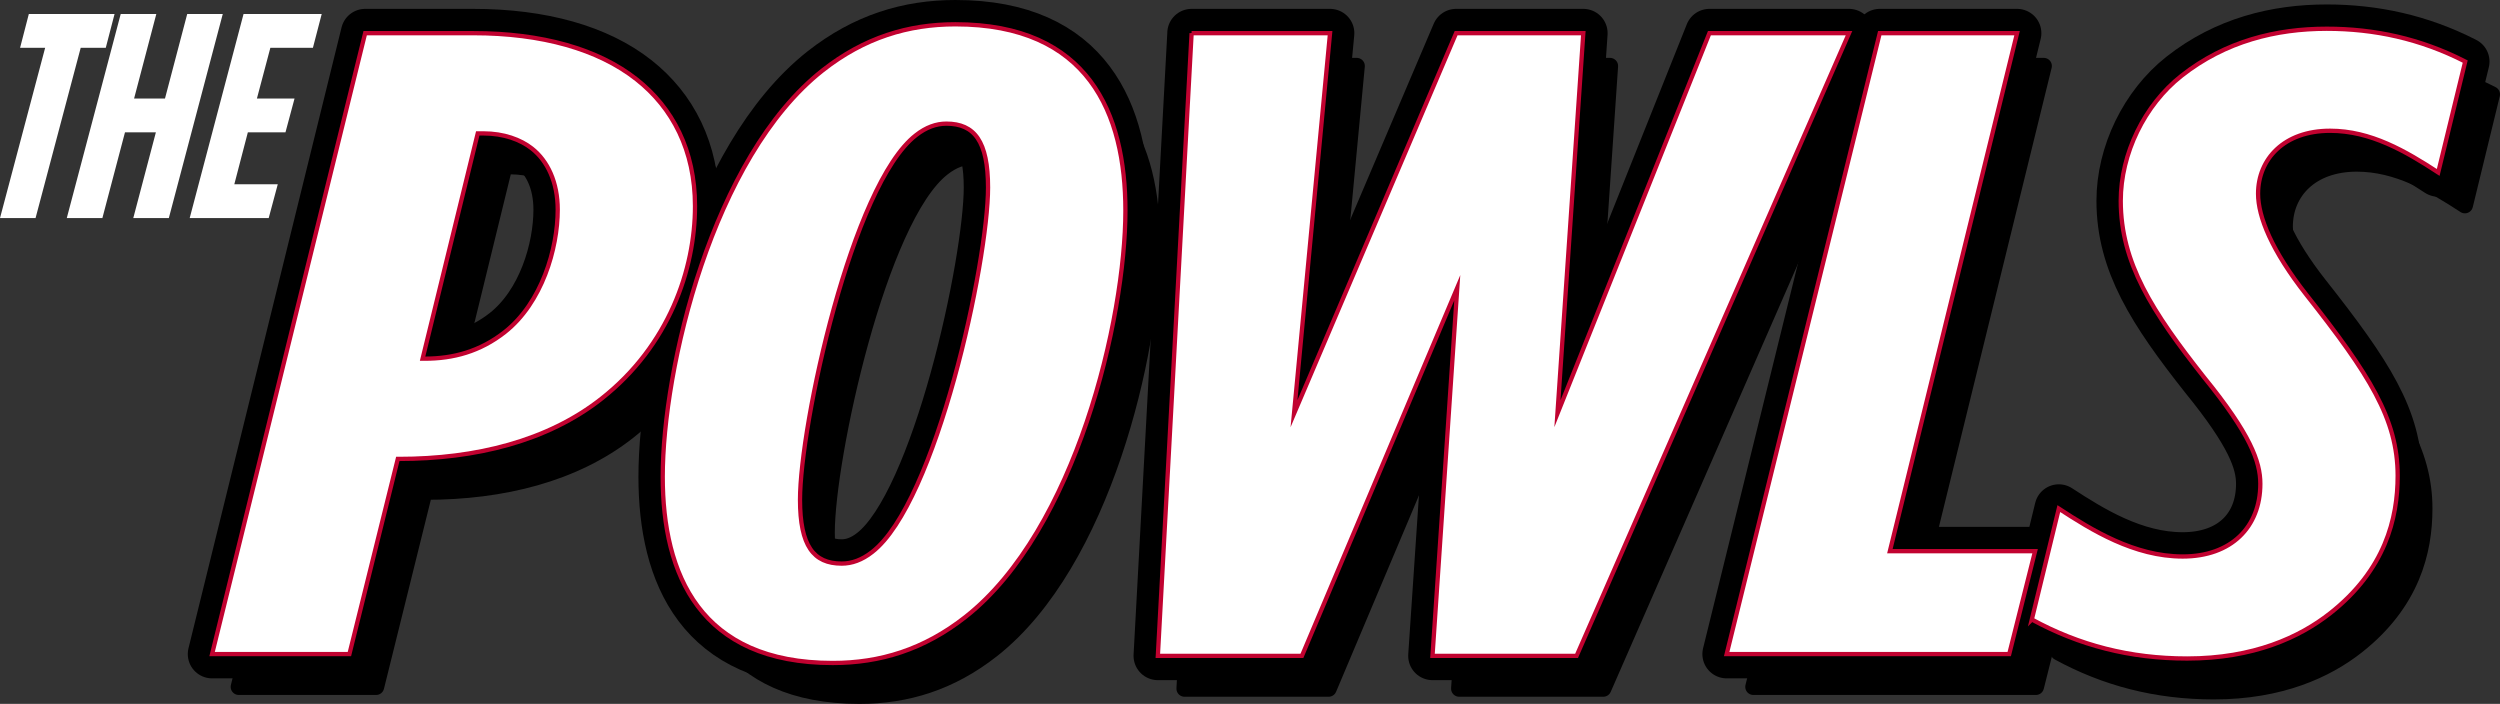
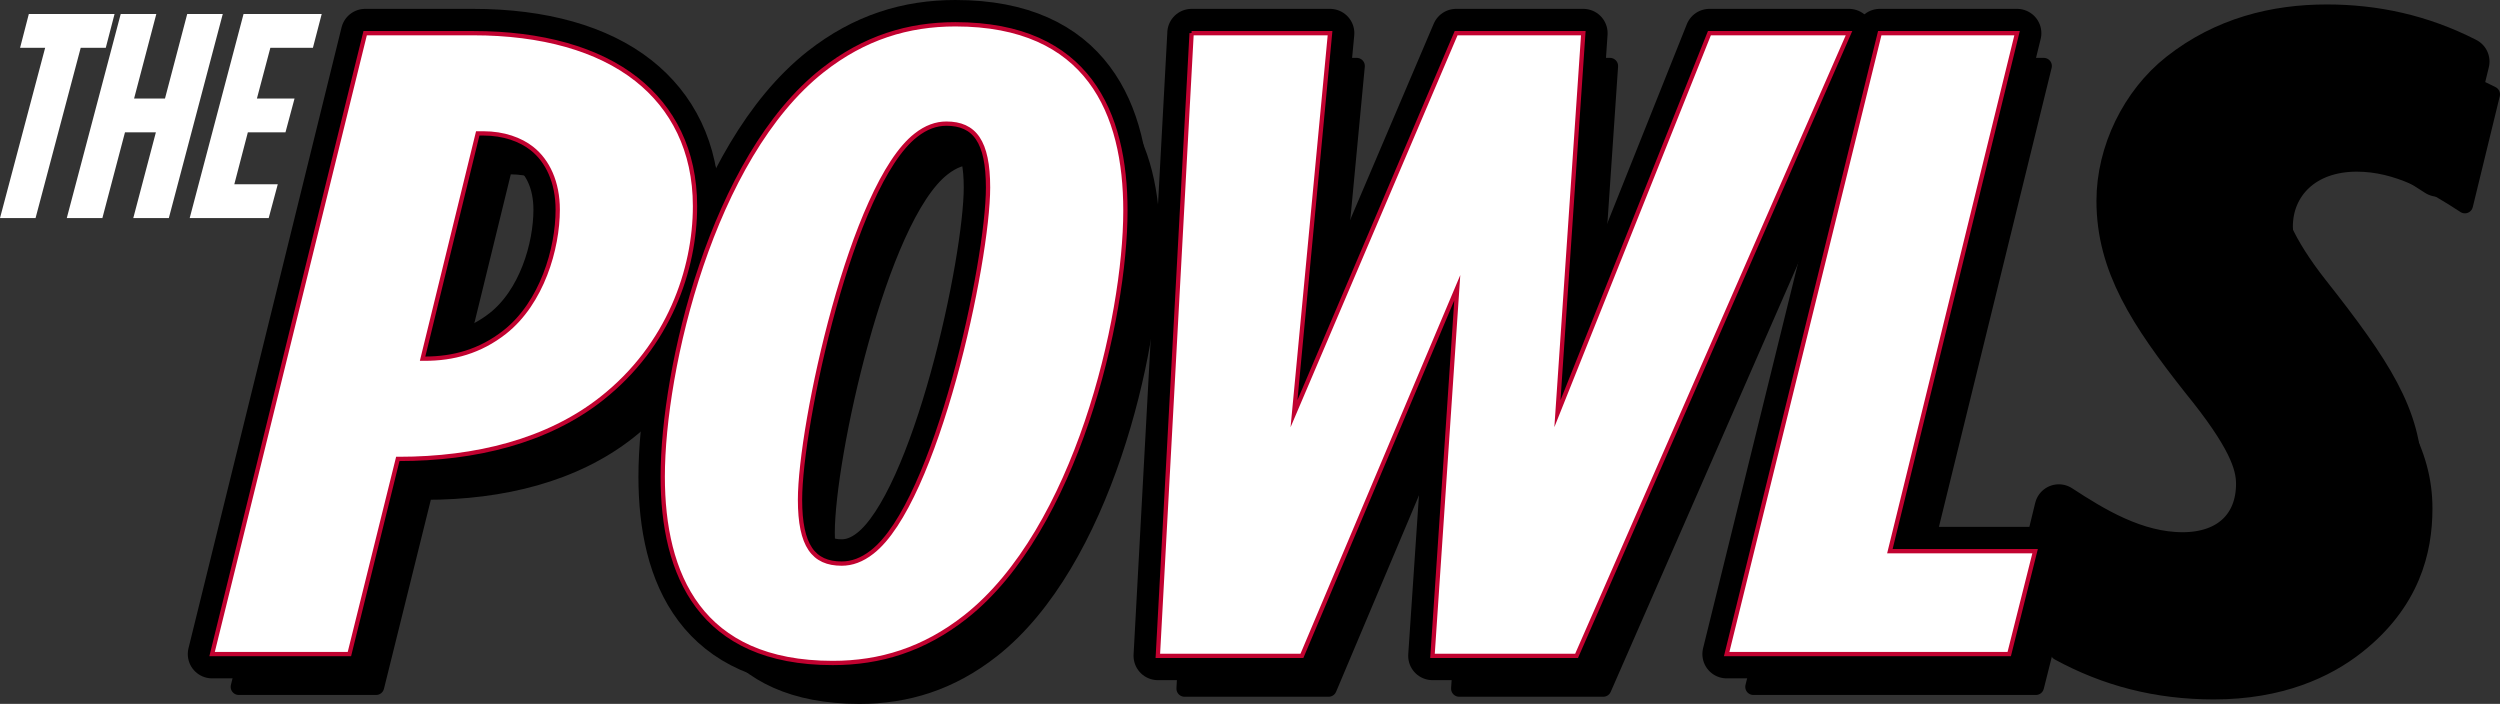
<svg xmlns="http://www.w3.org/2000/svg" id="Layer_2" viewBox="0 0 617.33 173.81">
  <rect x="0" y="0" width="617.33" height="173.81" fill="#333333" stroke="none" />
  <defs>
    <style>.cls-1{stroke:#c10230;stroke-miterlimit:10;stroke-width:1.06px;}.cls-1,.cls-2{fill:#fff;}.cls-3{stroke-width:12px;}.cls-3,.cls-4{stroke:#000;stroke-linecap:round;stroke-linejoin:round;}.cls-2{stroke-width:0px;}.cls-4{stroke-width:4px;}</style>
  </defs>
  <g id="Lag_1">
    <path class="cls-4" d="M96.76,16.29h26.69c16.96,0,30.86,3.94,40.31,11.39,8.9,7.01,14.45,17.52,14.45,31.32,0,15.55-6.39,34.39-23.07,47.53-13.34,10.51-31.13,14.89-50.04,14.89h-.28l-11.95,48.19h-33.91L96.76,16.29ZM125.95,41.05h-1.39l-13.62,55.63h.56c6.95,0,13.62-1.75,19.74-6.57,9.17-7.23,13.07-20.59,13.07-30.23,0-6.79-2.5-12.05-6.39-15.11-2.78-2.19-6.95-3.72-11.95-3.72Z" />
    <path class="cls-4" d="M284.48,60.1c0,26.72-12.23,78.85-39.47,100.32-10.29,8.1-21.13,11.39-32.8,11.39-32.8,0-41.98-21.9-41.98-46,0-26.72,12.23-78.85,39.47-100.32,10.29-8.1,21.13-11.39,32.8-11.39,32.8,0,41.98,21.9,41.98,46ZM221.94,144.43c15.85-12.27,28.63-71.62,28.63-90.02,0-11.39-3.34-15.77-10.29-15.77-2.5,0-5,.88-7.51,2.85-15.84,12.27-28.63,71.62-28.63,90.02,0,11.39,3.34,15.77,10.29,15.77,2.5,0,5-.88,7.51-2.85Z" />
    <path class="cls-4" d="M300.83,16.29h34.19l-8.9,93.96,40.03-93.96h31.41l-6.39,93.96,37.53-93.96h34.47l-67.27,153.76h-35.58l6.12-90.9-38.36,90.9h-35.58l8.34-153.76Z" />
    <path class="cls-4" d="M470.76,16.29h33.91l-31.41,127.91h35.86l-6.39,25.41h-69.77l37.81-153.32Z" />
    <path class="cls-4" d="M508.31,161.07l6.67-27.38c8.06,5.26,18.62,11.83,30.58,11.83s19.18-7.23,19.18-17.96c0-5.48-2.5-12.27-13.9-26.28-12.79-16.21-20.57-28.26-20.57-43.59,0-11.61,5.84-23.66,15.01-30.88,10.84-8.54,23.35-11.61,35.86-11.61,11.68,0,23.07,2.41,34.19,8.1l-6.67,27.38c-8.06-5.26-16.68-10.29-26.69-10.29-11.4,0-17.79,7.01-17.79,15.55,0,5.69,3.34,14.02,11.95,24.97,15.57,19.71,22.52,30.66,22.52,44.68,0,10.51-3.06,23.22-16.68,33.95-7.5,5.91-18.9,11.17-35.3,11.17-14.18,0-26.69-3.28-38.36-9.64Z" />
    <path class="cls-3" d="M90.17,8.19h26.69c16.96,0,30.86,3.94,40.31,11.39,8.9,7.01,14.45,17.52,14.45,31.32,0,15.55-6.39,34.39-23.07,47.53-13.34,10.51-31.13,14.89-50.04,14.89h-.28l-11.95,48.19h-33.91L90.17,8.19ZM119.36,32.94h-1.39l-13.62,55.63h.56c6.95,0,13.62-1.75,19.74-6.57,9.17-7.23,13.07-20.59,13.07-30.23,0-6.79-2.5-12.05-6.39-15.11-2.78-2.19-6.95-3.72-11.95-3.72Z" />
    <path class="cls-3" d="M277.9,52c0,26.72-12.23,78.85-39.47,100.32-10.29,8.1-21.13,11.39-32.8,11.39-32.8,0-41.98-21.9-41.98-46,0-26.72,12.23-78.85,39.47-100.32,10.29-8.1,21.13-11.39,32.8-11.39,32.8,0,41.98,21.9,41.98,46ZM215.35,136.32c15.85-12.27,28.63-71.62,28.63-90.02,0-11.39-3.34-15.77-10.29-15.77-2.5,0-5,.88-7.51,2.85-15.84,12.27-28.63,71.62-28.63,90.02,0,11.39,3.34,15.77,10.29,15.77,2.5,0,5-.88,7.51-2.85Z" />
    <path class="cls-3" d="M294.24,8.19h34.19l-8.9,93.96,40.03-93.96h31.41l-6.39,93.96,37.53-93.96h34.47l-67.27,153.76h-35.58l6.12-90.9-38.36,90.9h-35.58l8.34-153.76Z" />
    <path class="cls-3" d="M464.17,8.19h33.91l-31.41,127.91h35.86l-6.39,25.41h-69.77L464.17,8.19Z" />
    <path class="cls-3" d="M501.72,152.97l6.67-27.38c8.06,5.26,18.62,11.83,30.58,11.83s19.18-7.23,19.18-17.96c0-5.48-2.5-12.27-13.9-26.28-12.79-16.21-20.57-28.26-20.57-43.59,0-11.61,5.84-23.66,15.01-30.88,10.84-8.54,23.35-11.61,35.86-11.61,11.68,0,23.07,2.41,34.19,8.1l-6.67,27.38c-8.06-5.26-16.68-10.29-26.69-10.29-11.4,0-17.79,7.01-17.79,15.55,0,5.69,3.34,14.02,11.95,24.97,15.57,19.71,22.52,30.66,22.52,44.68,0,10.51-3.06,23.22-16.68,33.95-7.5,5.91-18.9,11.17-35.3,11.17-14.18,0-26.69-3.28-38.36-9.64Z" />
    <path class="cls-1" d="M90.17,8.19h26.69c16.96,0,30.86,3.94,40.31,11.39,8.9,7.01,14.45,17.52,14.45,31.32,0,15.55-6.39,34.39-23.07,47.53-13.34,10.51-31.13,14.89-50.04,14.89h-.28l-11.95,48.19h-33.91L90.17,8.19ZM119.36,32.94h-1.39l-13.62,55.63h.56c6.95,0,13.62-1.75,19.74-6.57,9.17-7.23,13.07-20.59,13.07-30.23,0-6.79-2.5-12.05-6.39-15.11-2.78-2.19-6.95-3.72-11.95-3.72Z" />
    <path class="cls-1" d="M277.9,52c0,26.72-12.23,78.85-39.47,100.32-10.29,8.1-21.13,11.39-32.8,11.39-32.8,0-41.98-21.9-41.98-46,0-26.72,12.23-78.85,39.47-100.32,10.29-8.1,21.13-11.39,32.8-11.39,32.8,0,41.98,21.9,41.98,46ZM215.35,136.32c15.85-12.27,28.63-71.62,28.63-90.02,0-11.39-3.34-15.77-10.29-15.77-2.5,0-5,.88-7.51,2.85-15.84,12.27-28.63,71.62-28.63,90.02,0,11.39,3.34,15.77,10.29,15.77,2.5,0,5-.88,7.51-2.85Z" />
    <path class="cls-1" d="M294.24,8.19h34.19l-8.9,93.96,40.03-93.96h31.41l-6.39,93.96,37.53-93.96h34.47l-67.27,153.76h-35.58l6.12-90.9-38.36,90.9h-35.58l8.34-153.76Z" />
    <path class="cls-1" d="M464.17,8.19h33.91l-31.41,127.91h35.86l-6.39,25.41h-69.77L464.17,8.19Z" />
-     <path class="cls-1" d="M501.72,152.97l6.67-27.38c8.06,5.26,18.62,11.83,30.58,11.83s19.18-7.23,19.18-17.96c0-5.48-2.5-12.27-13.9-26.28-12.79-16.21-20.57-28.26-20.57-43.59,0-11.61,5.84-23.66,15.01-30.88,10.84-8.54,23.35-11.61,35.86-11.61,11.68,0,23.07,2.41,34.19,8.1l-6.67,27.38c-8.06-5.26-16.68-10.29-26.69-10.29-11.4,0-17.79,7.01-17.79,15.55,0,5.69,3.34,14.02,11.95,24.97,15.57,19.71,22.52,30.66,22.52,44.68,0,10.51-3.06,23.22-16.68,33.95-7.5,5.91-18.9,11.17-35.3,11.17-14.18,0-26.69-3.28-38.36-9.64Z" />
    <path class="cls-2" d="M11.15,11.8h-6.19L7.12,3.45h21.17l-2.17,8.35h-6.19l-11.15,42.05H0L11.15,11.8Z" />
    <path class="cls-2" d="M29.81,3.45h8.79l-5.49,20.88h7.63l5.49-20.88h8.78l-13.32,50.4h-8.78l5.58-21.17h-7.63l-5.58,21.17h-8.79L29.81,3.45Z" />
    <path class="cls-2" d="M60.14,3.45h19.3l-2.17,8.35h-10.51l-3.32,12.53h9.29l-2.24,8.35h-9.29l-3.34,12.82h10.73l-2.24,8.35h-19.51L60.14,3.45Z" />
  </g>
</svg>